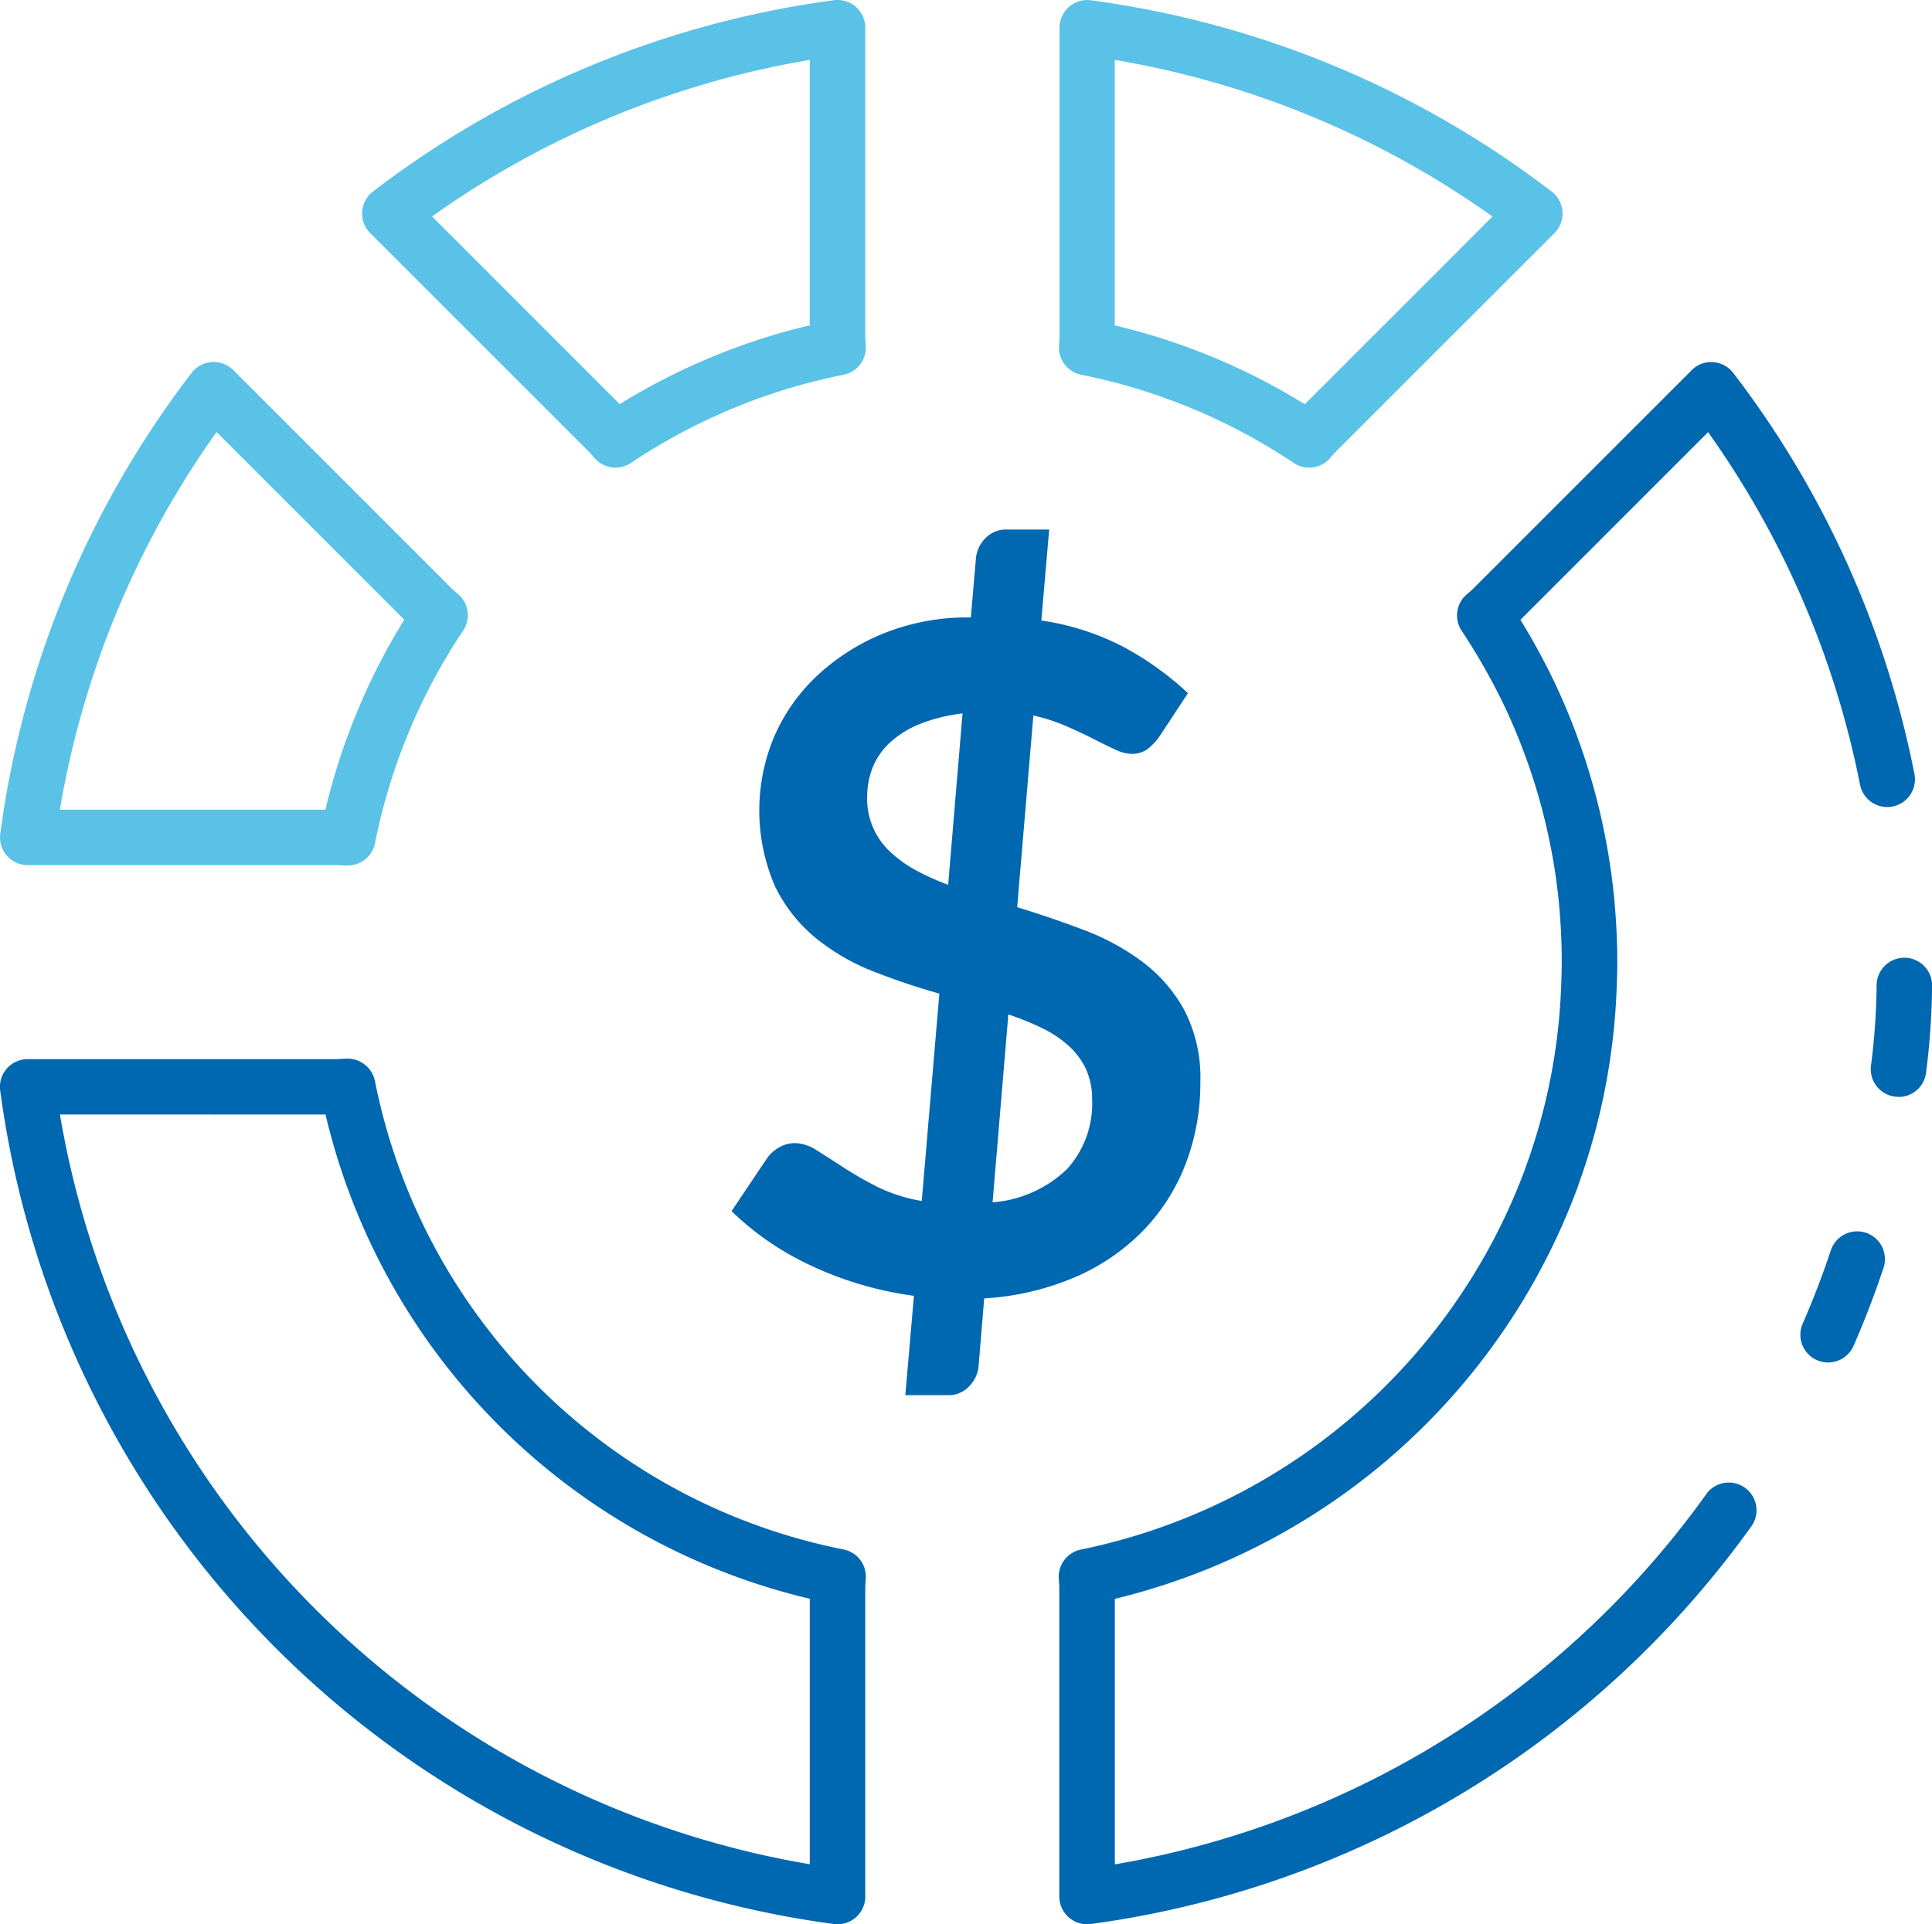
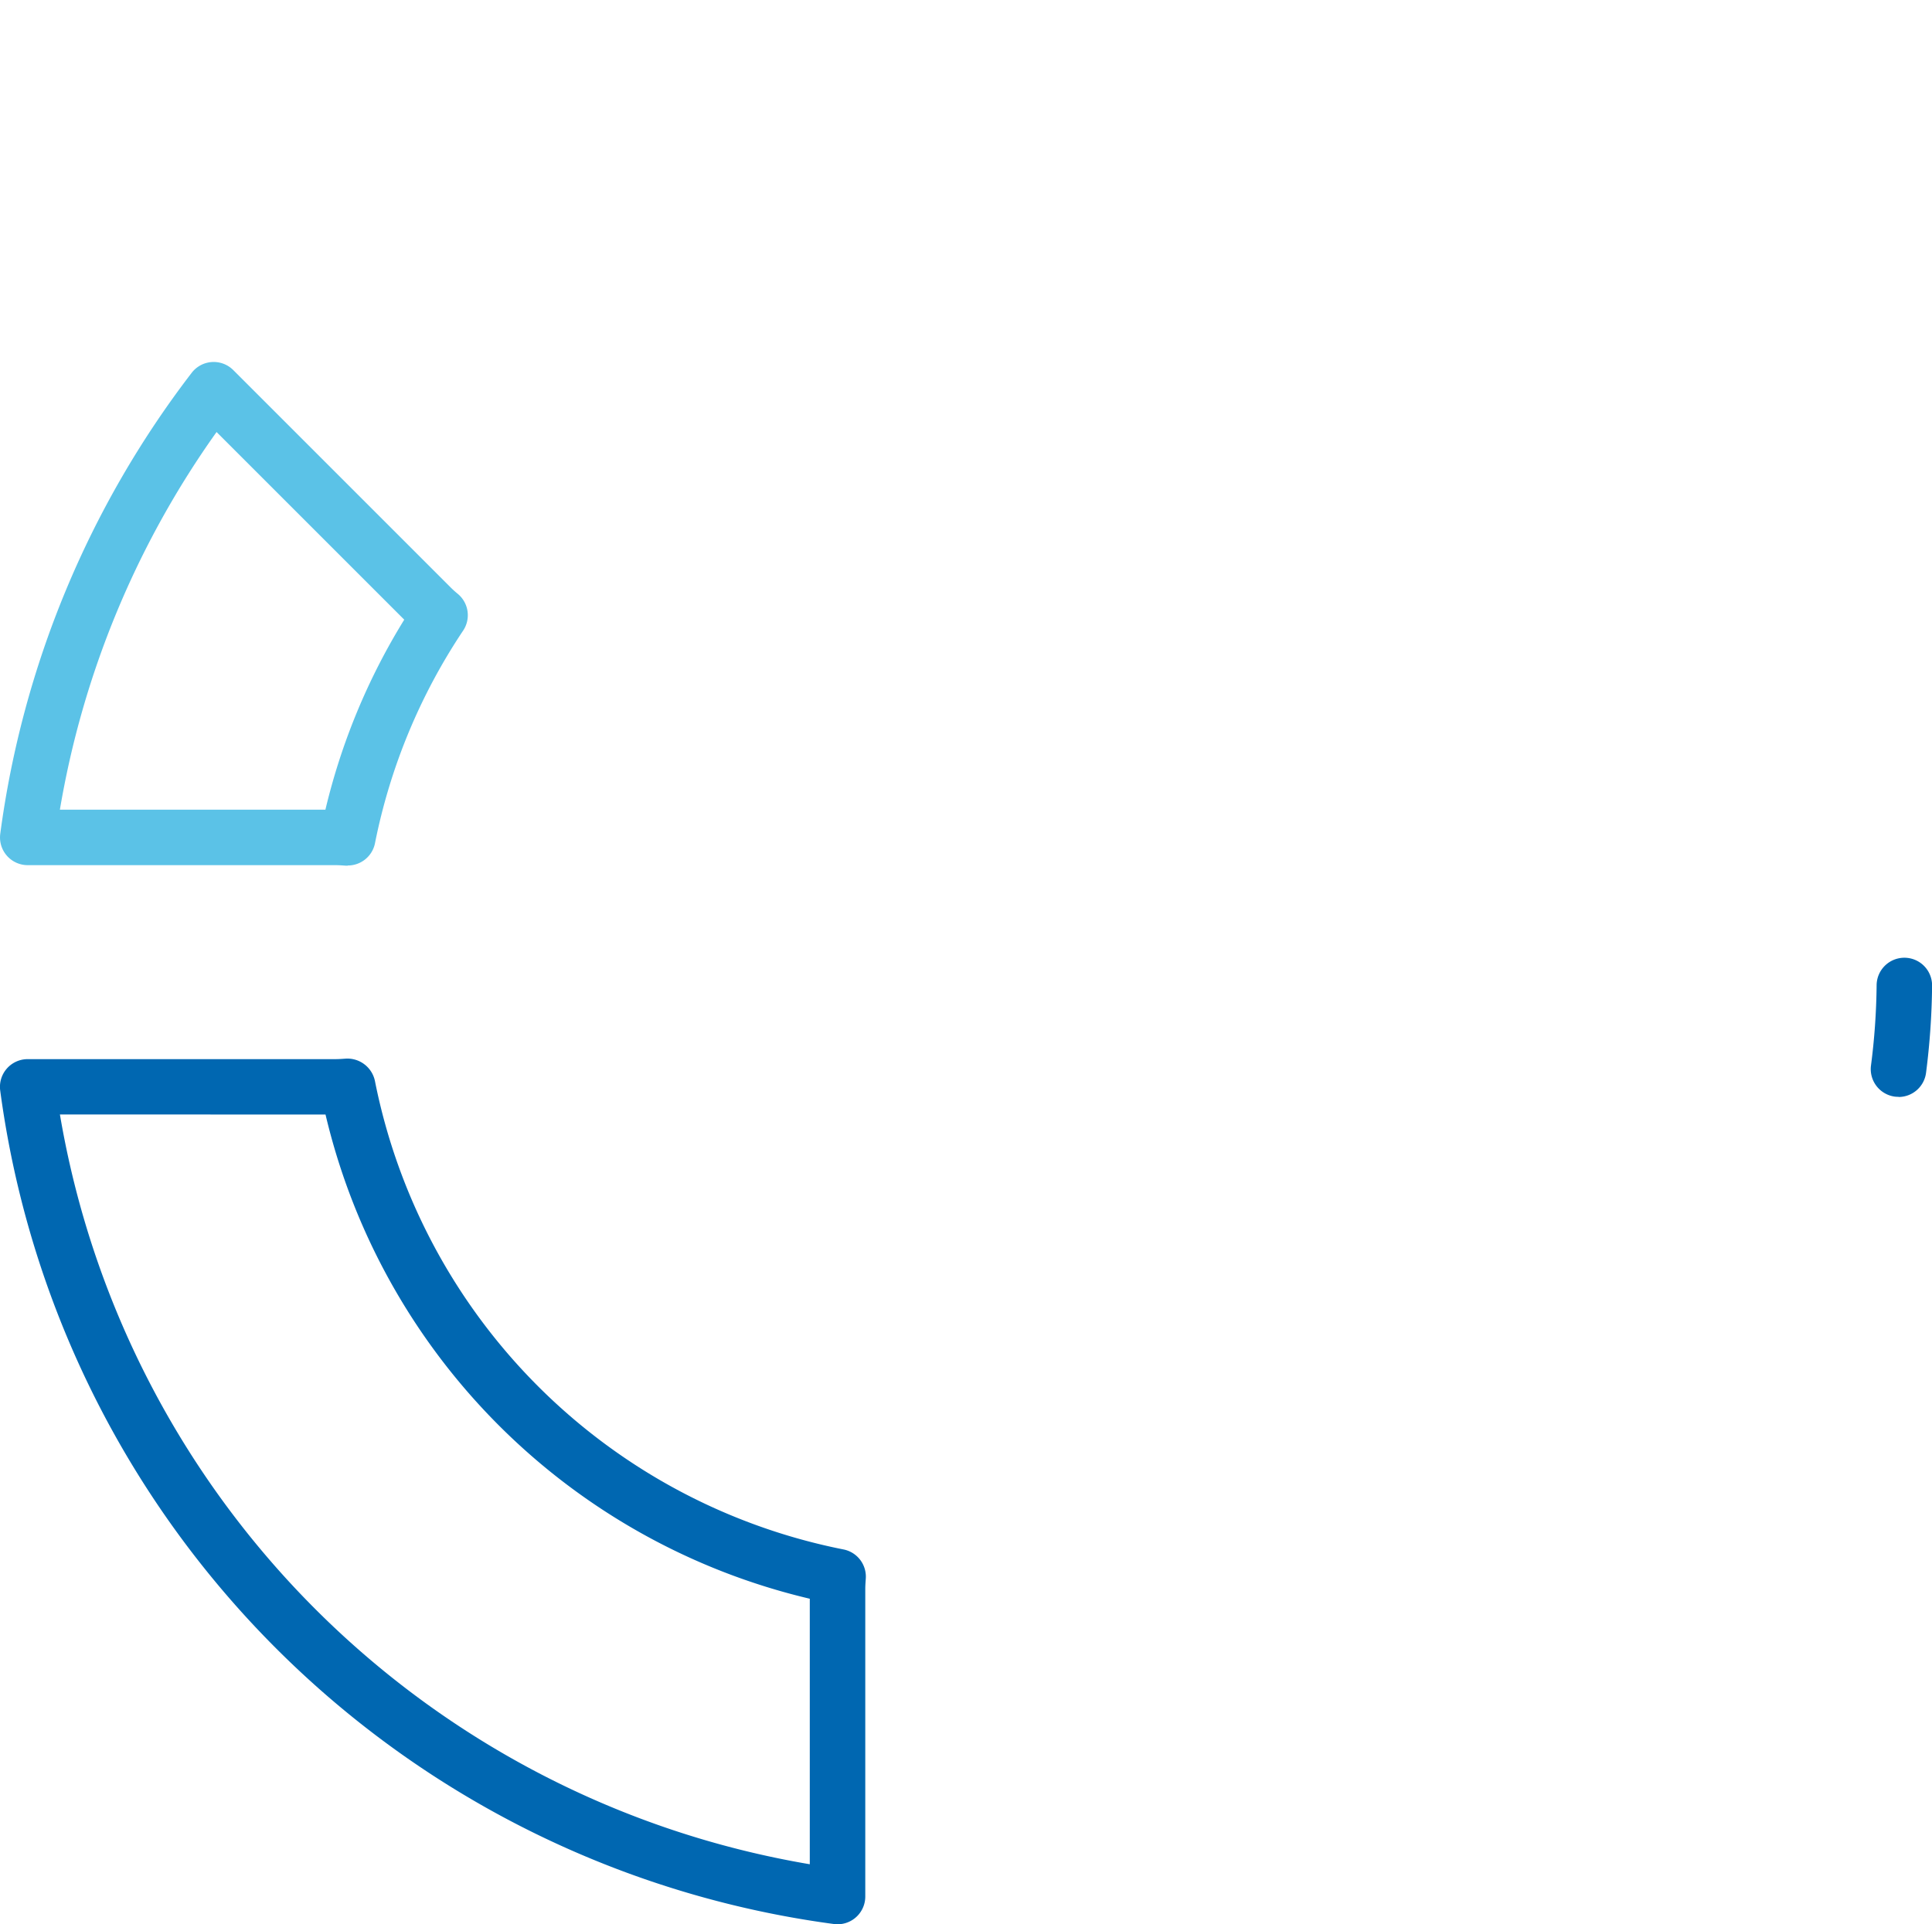
<svg xmlns="http://www.w3.org/2000/svg" width="68.621" height="68.356" viewBox="0 0 68.621 68.356">
  <defs>
    <style>.a{fill:#5bc2e7;}.b{fill:#0067b1;}</style>
  </defs>
-   <path class="a" d="M985.189,376.058a.985.985,0,0,1-.545-.165,20.915,20.915,0,0,0-7.548-3.133.986.986,0,0,1-.788-1.031c.009-.126.018-.252.018-.378v-10.92a.985.985,0,0,1,1.106-.975,34.356,34.356,0,0,1,16.373,6.795.984.984,0,0,1,.1,1.477l-7.71,7.71c-.088.088-.168.176-.247.271a.984.984,0,0,1-.758.35Zm-6.9-5.052a22.816,22.816,0,0,1,6.748,2.8l6.666-6.667a32.4,32.4,0,0,0-13.414-5.564Zm0,0" transform="translate(-938.694 -359.447)" />
  <path class="b" d="M1129.243,543.673a1.277,1.277,0,0,1-.128-.007.986.986,0,0,1-.849-1.105,23.863,23.863,0,0,0,.2-2.855.985.985,0,0,1,.985-.974h.011a.984.984,0,0,1,.974,1,26,26,0,0,1-.215,3.091.984.984,0,0,1-.975.855Zm0,0" transform="translate(-1061.812 -504.71)" />
-   <path class="b" d="M977.268,482.7a.985.985,0,0,1-.985-.985V470.8c0-.126-.009-.253-.018-.379a.986.986,0,0,1,.788-1.03,21.416,21.416,0,0,0,14.672-11.041,21.738,21.738,0,0,0,1.1-2.469c.008-.025.015-.05.024-.073a21.009,21.009,0,0,0,1.261-6.472c.009-.265.019-.537.019-.81,0-.684-.033-1.379-.1-2.113a21.3,21.3,0,0,0-1.91-6.931,22.335,22.335,0,0,0-1.544-2.729.985.985,0,0,1,.189-1.3,2.971,2.971,0,0,0,.267-.243l7.712-7.712a.961.961,0,0,1,.761-.287.984.984,0,0,1,.717.383,34.35,34.35,0,0,1,6.439,14.265.985.985,0,0,1-1.933.378,32.381,32.381,0,0,0-5.4-12.54l-6.665,6.667a24.116,24.116,0,0,1,1.238,2.278,23.262,23.262,0,0,1,2.089,7.581c.076.806.113,1.557.113,2.3,0,.3-.01.6-.021.886a22.963,22.963,0,0,1-1.355,7.012c-.007.024-.014.049-.023.073a23.376,23.376,0,0,1-16.447,14.648v9.432a32.594,32.594,0,0,0,21.038-13.195.985.985,0,0,1,1.6,1.144,34.554,34.554,0,0,1-23.493,14.17,1.077,1.077,0,0,1-.13.01Zm0,0" transform="translate(-938.659 -414.346)" />
-   <path class="b" d="M1116.058,594.6a.985.985,0,0,1-.9-1.379c.369-.843.706-1.72,1-2.605a.986.986,0,1,1,1.871.624c-.314.941-.672,1.871-1.065,2.771a.987.987,0,0,1-.907.589Zm0,0" transform="translate(-1051.13 -546.2)" />
-   <path class="a" d="M854.865,376.054a.985.985,0,0,1-.755-.353,3.514,3.514,0,0,0-.245-.27l-7.711-7.708a.984.984,0,0,1,.1-1.477,34.361,34.361,0,0,1,16.37-6.795.985.985,0,0,1,1.115.976v10.919c0,.124.009.248.018.373a.985.985,0,0,1-.788,1.036,20.934,20.934,0,0,0-7.553,3.133.984.984,0,0,1-.549.164Zm-6.512-8.922,6.665,6.667a22.826,22.826,0,0,1,6.749-2.8v-9.428a32.4,32.4,0,0,0-13.414,5.561Zm0,0" transform="translate(-833.006 -359.443)" />
  <path class="a" d="M790.442,445.106h-.068c-.125-.009-.25-.018-.376-.018H779.077a.984.984,0,0,1-.975-1.113A34.33,34.33,0,0,1,784.9,427.6a.985.985,0,0,1,1.477-.1l7.71,7.71a3.493,3.493,0,0,0,.268.243.985.985,0,0,1,.19,1.3,20.948,20.948,0,0,0-3.133,7.555.984.984,0,0,1-.967.792Zm-10.221-1.989h9.43a22.927,22.927,0,0,1,2.8-6.749l-6.666-6.666a32.4,32.4,0,0,0-5.565,13.415Zm0,0" transform="translate(-778.093 -414.355)" />
  <path class="b" d="M807.84,588.367a.909.909,0,0,1-.129-.009A34.48,34.48,0,0,1,778.1,558.748a.984.984,0,0,1,.975-1.113H790c.119,0,.237-.008.357-.017a1,1,0,0,1,1.052.788,21.17,21.17,0,0,0,16.647,16.647.985.985,0,0,1,.788,1.036c-.009.125-.018.249-.018.373v10.92a.985.985,0,0,1-.985.985ZM780.221,559.6a32.516,32.516,0,0,0,26.634,26.635v-9.432a23.131,23.131,0,0,1-17.2-17.2Zm0,0" transform="translate(-778.093 -520.011)" />
  <g transform="translate(25.984 18.808)">
-     <path class="b" d="M921.505,485.78a12.413,12.413,0,0,1-3.609-1.052,10.2,10.2,0,0,1-2.869-1.956l1.249-1.86a1.288,1.288,0,0,1,.436-.4,1.121,1.121,0,0,1,.567-.156,1.481,1.481,0,0,1,.772.255q.411.255.937.6a12.992,12.992,0,0,0,1.2.69,5.684,5.684,0,0,0,1.595.51l.625-7.365q-1.168-.33-2.31-.775a7.72,7.72,0,0,1-2.055-1.18,5.47,5.47,0,0,1-1.471-1.856,6.767,6.767,0,0,1-.057-5.254,6.508,6.508,0,0,1,1.455-2.136,7.678,7.678,0,0,1,2.351-1.551,7.939,7.939,0,0,1,3.205-.611l.181-2.093a1.163,1.163,0,0,1,.329-.714,1.01,1.01,0,0,1,.773-.316h1.5l-.279,3.232a9.083,9.083,0,0,1,3.008.986,10.941,10.941,0,0,1,2.2,1.594l-.987,1.5a2.025,2.025,0,0,1-.46.493.937.937,0,0,1-.559.164,1.432,1.432,0,0,1-.584-.156q-.337-.156-.772-.378t-.962-.452a6.629,6.629,0,0,0-1.167-.378l-.575,6.81q1.183.362,2.343.8a8.483,8.483,0,0,1,2.088,1.127,5.406,5.406,0,0,1,1.5,1.718,5.213,5.213,0,0,1,.575,2.573,8,8,0,0,1-.51,2.869,7.015,7.015,0,0,1-1.488,2.368,7.533,7.533,0,0,1-2.408,1.669,9.625,9.625,0,0,1-3.271.773l-.2,2.417a1.167,1.167,0,0,1-.329.7,1,1,0,0,1-.773.321h-1.5Zm-1.661-17.726a2.563,2.563,0,0,0,.814,1.949,4.26,4.26,0,0,0,.912.658,8.566,8.566,0,0,0,1.151.518l.51-6.086a5.881,5.881,0,0,0-1.545.387,3.432,3.432,0,0,0-1.052.666,2.446,2.446,0,0,0-.6.88A2.806,2.806,0,0,0,919.845,468.054Zm7.989,10.756a2.527,2.527,0,0,0-.222-1.093,2.612,2.612,0,0,0-.625-.83,4.053,4.053,0,0,0-.945-.625,9.911,9.911,0,0,0-1.183-.477l-.559,6.674a4.277,4.277,0,0,0,2.638-1.175A3.45,3.45,0,0,0,927.834,478.81Z" transform="translate(-915.028 -458.557)" />
-   </g>
+     </g>
</svg>